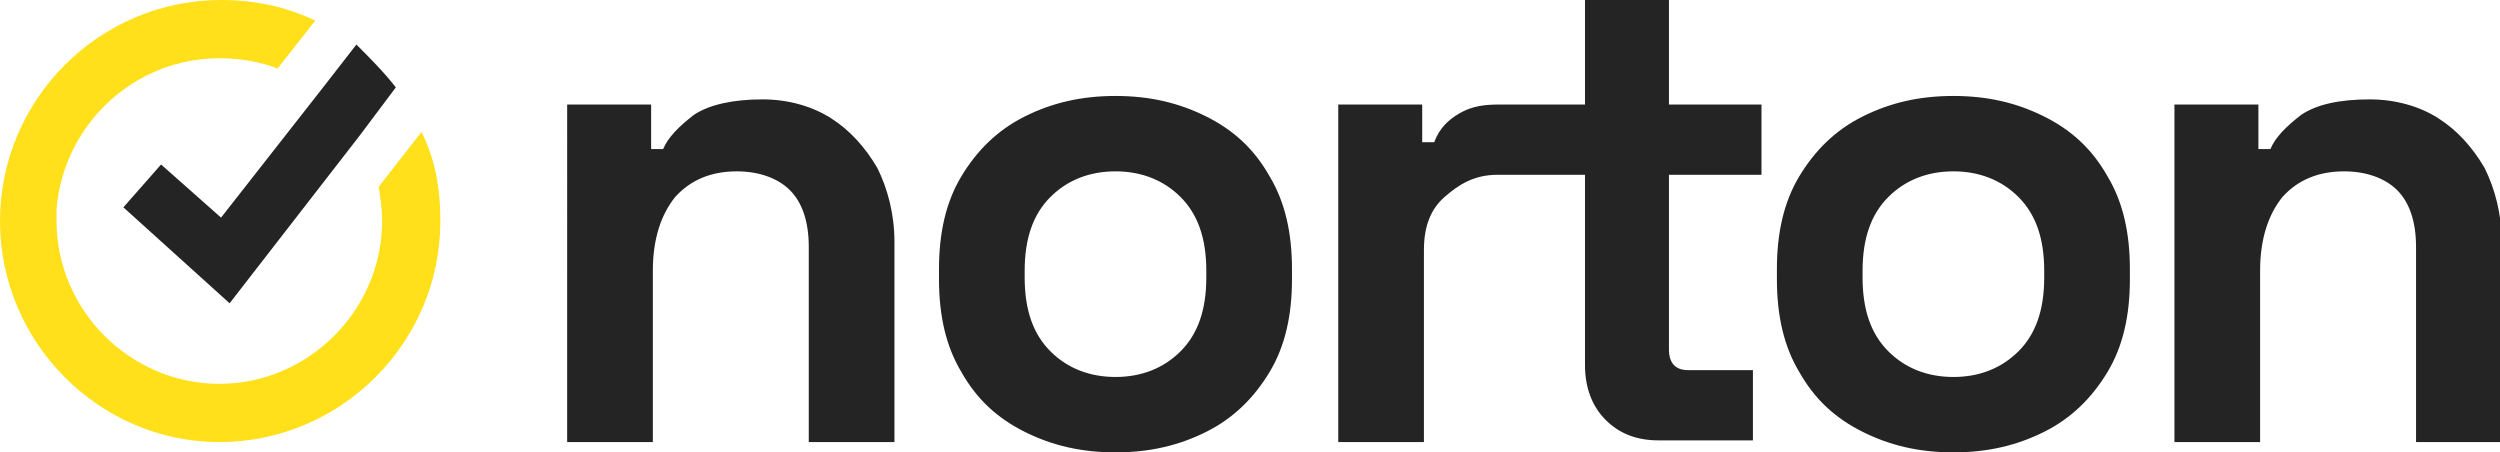
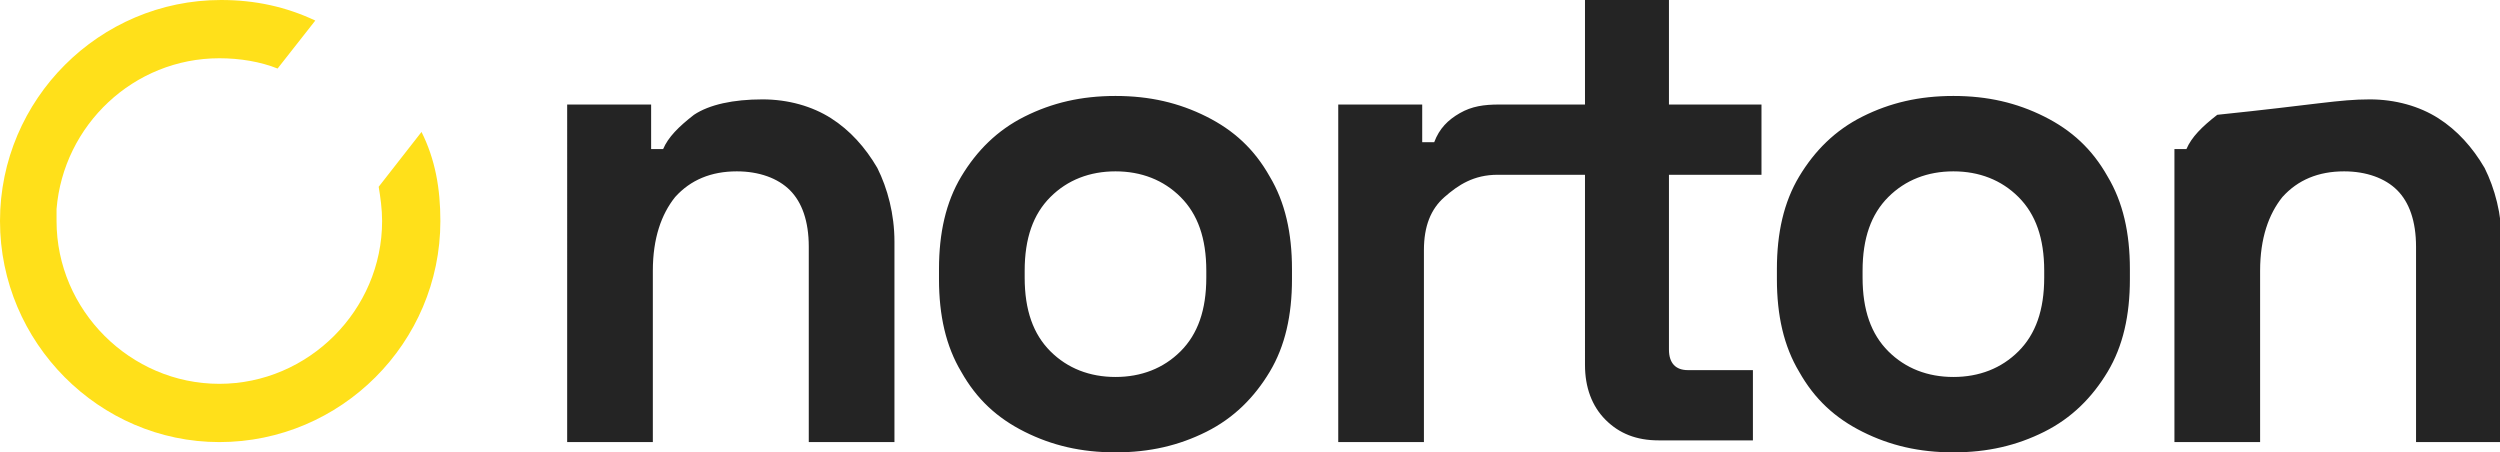
<svg xmlns="http://www.w3.org/2000/svg" version="1.1" id="Layer_1" x="0px" y="0px" viewBox="0 0 145.9 26.4" style="enable-background:new 0 0 145.9 26.4;" xml:space="preserve">
  <style type="text/css">
	.st0{fill-rule:evenodd;clip-rule:evenodd;fill:#242424;}
	.st1{fill-rule:evenodd;clip-rule:evenodd;fill:#FFE01A;}
</style>
  <g id="logo_norton_d">
    <g id="Norton_WBG_Horizontal">
-       <path id="Combined-Shape" class="st0" d="M65.1,5.6c2,0,3.7,0.4,5.3,1.2c1.6,0.8,2.8,1.9,3.7,3.5c0.9,1.5,1.3,3.3,1.3,5.4v0.6    c0,2.1-0.4,3.9-1.3,5.4c-0.9,1.5-2.1,2.7-3.7,3.5c-1.6,0.8-3.3,1.2-5.3,1.2c-2,0-3.7-0.4-5.3-1.2c-1.6-0.8-2.8-1.9-3.7-3.5    c-0.9-1.5-1.3-3.3-1.3-5.4v-0.6c0-2.1,0.4-3.9,1.3-5.4c0.9-1.5,2.1-2.7,3.7-3.5C61.4,6,63.1,5.6,65.1,5.6z M114,5.6    c2,0,3.7,0.4,5.3,1.2c1.6,0.8,2.8,1.9,3.7,3.5c0.9,1.5,1.3,3.3,1.3,5.4v0.6c0,2.1-0.4,3.9-1.3,5.4c-0.9,1.5-2.1,2.7-3.7,3.5    c-1.6,0.8-3.3,1.2-5.3,1.2c-2,0-3.7-0.4-5.3-1.2c-1.6-0.8-2.8-1.9-3.7-3.5c-0.9-1.5-1.3-3.3-1.3-5.4v-0.6c0-2.1,0.4-3.9,1.3-5.4    c0.9-1.5,2.1-2.7,3.7-3.5C110.3,6,112,5.6,114,5.6z M44.5,5.8c1.5,0,2.9,0.4,4,1.1c1.1,0.7,2,1.7,2.7,2.9c0.6,1.2,1,2.7,1,4.3    v11.7h-5V14.4c0-1.5-0.4-2.6-1.1-3.3C45.4,10.4,44.3,10,43,10c-1.5,0-2.7,0.5-3.6,1.5c-0.8,1-1.3,2.4-1.3,4.3v10h-5V6.1h4.9v2.6    h0.7c0.3-0.7,0.9-1.3,1.8-2C41.4,6.1,42.8,5.8,44.5,5.8z M97.4,0v6.1h5.4v4.1h-5.4v10.2c0,0.8,0.4,1.2,1.1,1.2h3.8v4.1h-5.5    c-1.3,0-2.3-0.4-3.1-1.2c-0.8-0.8-1.2-1.9-1.2-3.2V10.2h-5.1c-1.4,0-2.3,0.6-3.1,1.3c-0.8,0.7-1.2,1.7-1.2,3.1v11.2h-5V6.1h4.9    v2.2h0.7c0.3-0.8,0.8-1.3,1.5-1.7c0.7-0.4,1.4-0.5,2.3-0.5h5V0H97.4z M138.3,5.8c1.5,0,2.9,0.4,4,1.1c1.1,0.7,2,1.7,2.7,2.9    c0.6,1.2,1,2.7,1,4.3v11.7h-5V14.4c0-1.5-0.4-2.6-1.1-3.3c-0.7-0.7-1.8-1.1-3.1-1.1c-1.5,0-2.7,0.5-3.6,1.5    c-0.8,1-1.3,2.4-1.3,4.3v10h-5V6.1h4.9v2.6h0.7c0.3-0.7,0.9-1.3,1.8-2C135.2,6.1,136.5,5.8,138.3,5.8z M65.1,10    c-1.5,0-2.8,0.5-3.8,1.5c-1,1-1.5,2.4-1.5,4.3v0.4c0,1.9,0.5,3.3,1.5,4.3c1,1,2.3,1.5,3.8,1.5c1.5,0,2.8-0.5,3.8-1.5    c1-1,1.5-2.4,1.5-4.3v-0.4c0-1.9-0.5-3.3-1.5-4.3C67.9,10.5,66.6,10,65.1,10z M114,10c-1.5,0-2.8,0.5-3.8,1.5    c-1,1-1.5,2.4-1.5,4.3v0.4c0,1.9,0.5,3.3,1.5,4.3c1,1,2.3,1.5,3.8,1.5c1.5,0,2.8-0.5,3.8-1.5c1-1,1.5-2.4,1.5-4.3v-0.4    c0-1.9-0.5-3.3-1.5-4.3C116.8,10.5,115.5,10,114,10z" />
+       <path id="Combined-Shape" class="st0" d="M65.1,5.6c2,0,3.7,0.4,5.3,1.2c1.6,0.8,2.8,1.9,3.7,3.5c0.9,1.5,1.3,3.3,1.3,5.4v0.6    c0,2.1-0.4,3.9-1.3,5.4c-0.9,1.5-2.1,2.7-3.7,3.5c-1.6,0.8-3.3,1.2-5.3,1.2c-2,0-3.7-0.4-5.3-1.2c-1.6-0.8-2.8-1.9-3.7-3.5    c-0.9-1.5-1.3-3.3-1.3-5.4v-0.6c0-2.1,0.4-3.9,1.3-5.4c0.9-1.5,2.1-2.7,3.7-3.5C61.4,6,63.1,5.6,65.1,5.6z M114,5.6    c2,0,3.7,0.4,5.3,1.2c1.6,0.8,2.8,1.9,3.7,3.5c0.9,1.5,1.3,3.3,1.3,5.4v0.6c0,2.1-0.4,3.9-1.3,5.4c-0.9,1.5-2.1,2.7-3.7,3.5    c-1.6,0.8-3.3,1.2-5.3,1.2c-2,0-3.7-0.4-5.3-1.2c-1.6-0.8-2.8-1.9-3.7-3.5c-0.9-1.5-1.3-3.3-1.3-5.4v-0.6c0-2.1,0.4-3.9,1.3-5.4    c0.9-1.5,2.1-2.7,3.7-3.5C110.3,6,112,5.6,114,5.6z M44.5,5.8c1.5,0,2.9,0.4,4,1.1c1.1,0.7,2,1.7,2.7,2.9c0.6,1.2,1,2.7,1,4.3    v11.7h-5V14.4c0-1.5-0.4-2.6-1.1-3.3C45.4,10.4,44.3,10,43,10c-1.5,0-2.7,0.5-3.6,1.5c-0.8,1-1.3,2.4-1.3,4.3v10h-5V6.1h4.9v2.6    h0.7c0.3-0.7,0.9-1.3,1.8-2C41.4,6.1,42.8,5.8,44.5,5.8z M97.4,0v6.1h5.4v4.1h-5.4v10.2c0,0.8,0.4,1.2,1.1,1.2h3.8v4.1h-5.5    c-1.3,0-2.3-0.4-3.1-1.2c-0.8-0.8-1.2-1.9-1.2-3.2V10.2h-5.1c-1.4,0-2.3,0.6-3.1,1.3c-0.8,0.7-1.2,1.7-1.2,3.1v11.2h-5V6.1h4.9    v2.2h0.7c0.3-0.8,0.8-1.3,1.5-1.7c0.7-0.4,1.4-0.5,2.3-0.5h5V0H97.4z M138.3,5.8c1.5,0,2.9,0.4,4,1.1c1.1,0.7,2,1.7,2.7,2.9    c0.6,1.2,1,2.7,1,4.3v11.7h-5V14.4c0-1.5-0.4-2.6-1.1-3.3c-0.7-0.7-1.8-1.1-3.1-1.1c-1.5,0-2.7,0.5-3.6,1.5    c-0.8,1-1.3,2.4-1.3,4.3v10h-5V6.1v2.6h0.7c0.3-0.7,0.9-1.3,1.8-2C135.2,6.1,136.5,5.8,138.3,5.8z M65.1,10    c-1.5,0-2.8,0.5-3.8,1.5c-1,1-1.5,2.4-1.5,4.3v0.4c0,1.9,0.5,3.3,1.5,4.3c1,1,2.3,1.5,3.8,1.5c1.5,0,2.8-0.5,3.8-1.5    c1-1,1.5-2.4,1.5-4.3v-0.4c0-1.9-0.5-3.3-1.5-4.3C67.9,10.5,66.6,10,65.1,10z M114,10c-1.5,0-2.8,0.5-3.8,1.5    c-1,1-1.5,2.4-1.5,4.3v0.4c0,1.9,0.5,3.3,1.5,4.3c1,1,2.3,1.5,3.8,1.5c1.5,0,2.8-0.5,3.8-1.5c1-1,1.5-2.4,1.5-4.3v-0.4    c0-1.9-0.5-3.3-1.5-4.3C116.8,10.5,115.5,10,114,10z" />
      <path id="Fill-13" class="st1" d="M25.7,12.9c0,7.1-5.8,12.9-12.9,12.9C5.8,25.8,0,20,0,12.9C0,5.8,5.8,0,12.9,0    c2,0,3.8,0.4,5.5,1.2L16.2,4c-1-0.4-2.2-0.6-3.4-0.6c-5,0-9.1,3.9-9.5,8.8c0,0.1,0,0.2,0,0.3c0,0.1,0,0.3,0,0.4    c0,5.2,4.3,9.5,9.5,9.5c5.2,0,9.5-4.3,9.5-9.5c0-0.7-0.1-1.4-0.2-2l2.5-3.2C25.4,9.3,25.7,11,25.7,12.9" />
-       <path id="Fill-16" class="st0" d="M23.1,5.1L21,7.9l-7.6,9.8l-6.2-5.6l2.2-2.5l3.5,3.1l5.8-7.4l2.1-2.7    C21.6,3.4,22.4,4.2,23.1,5.1" />
    </g>
  </g>
</svg>